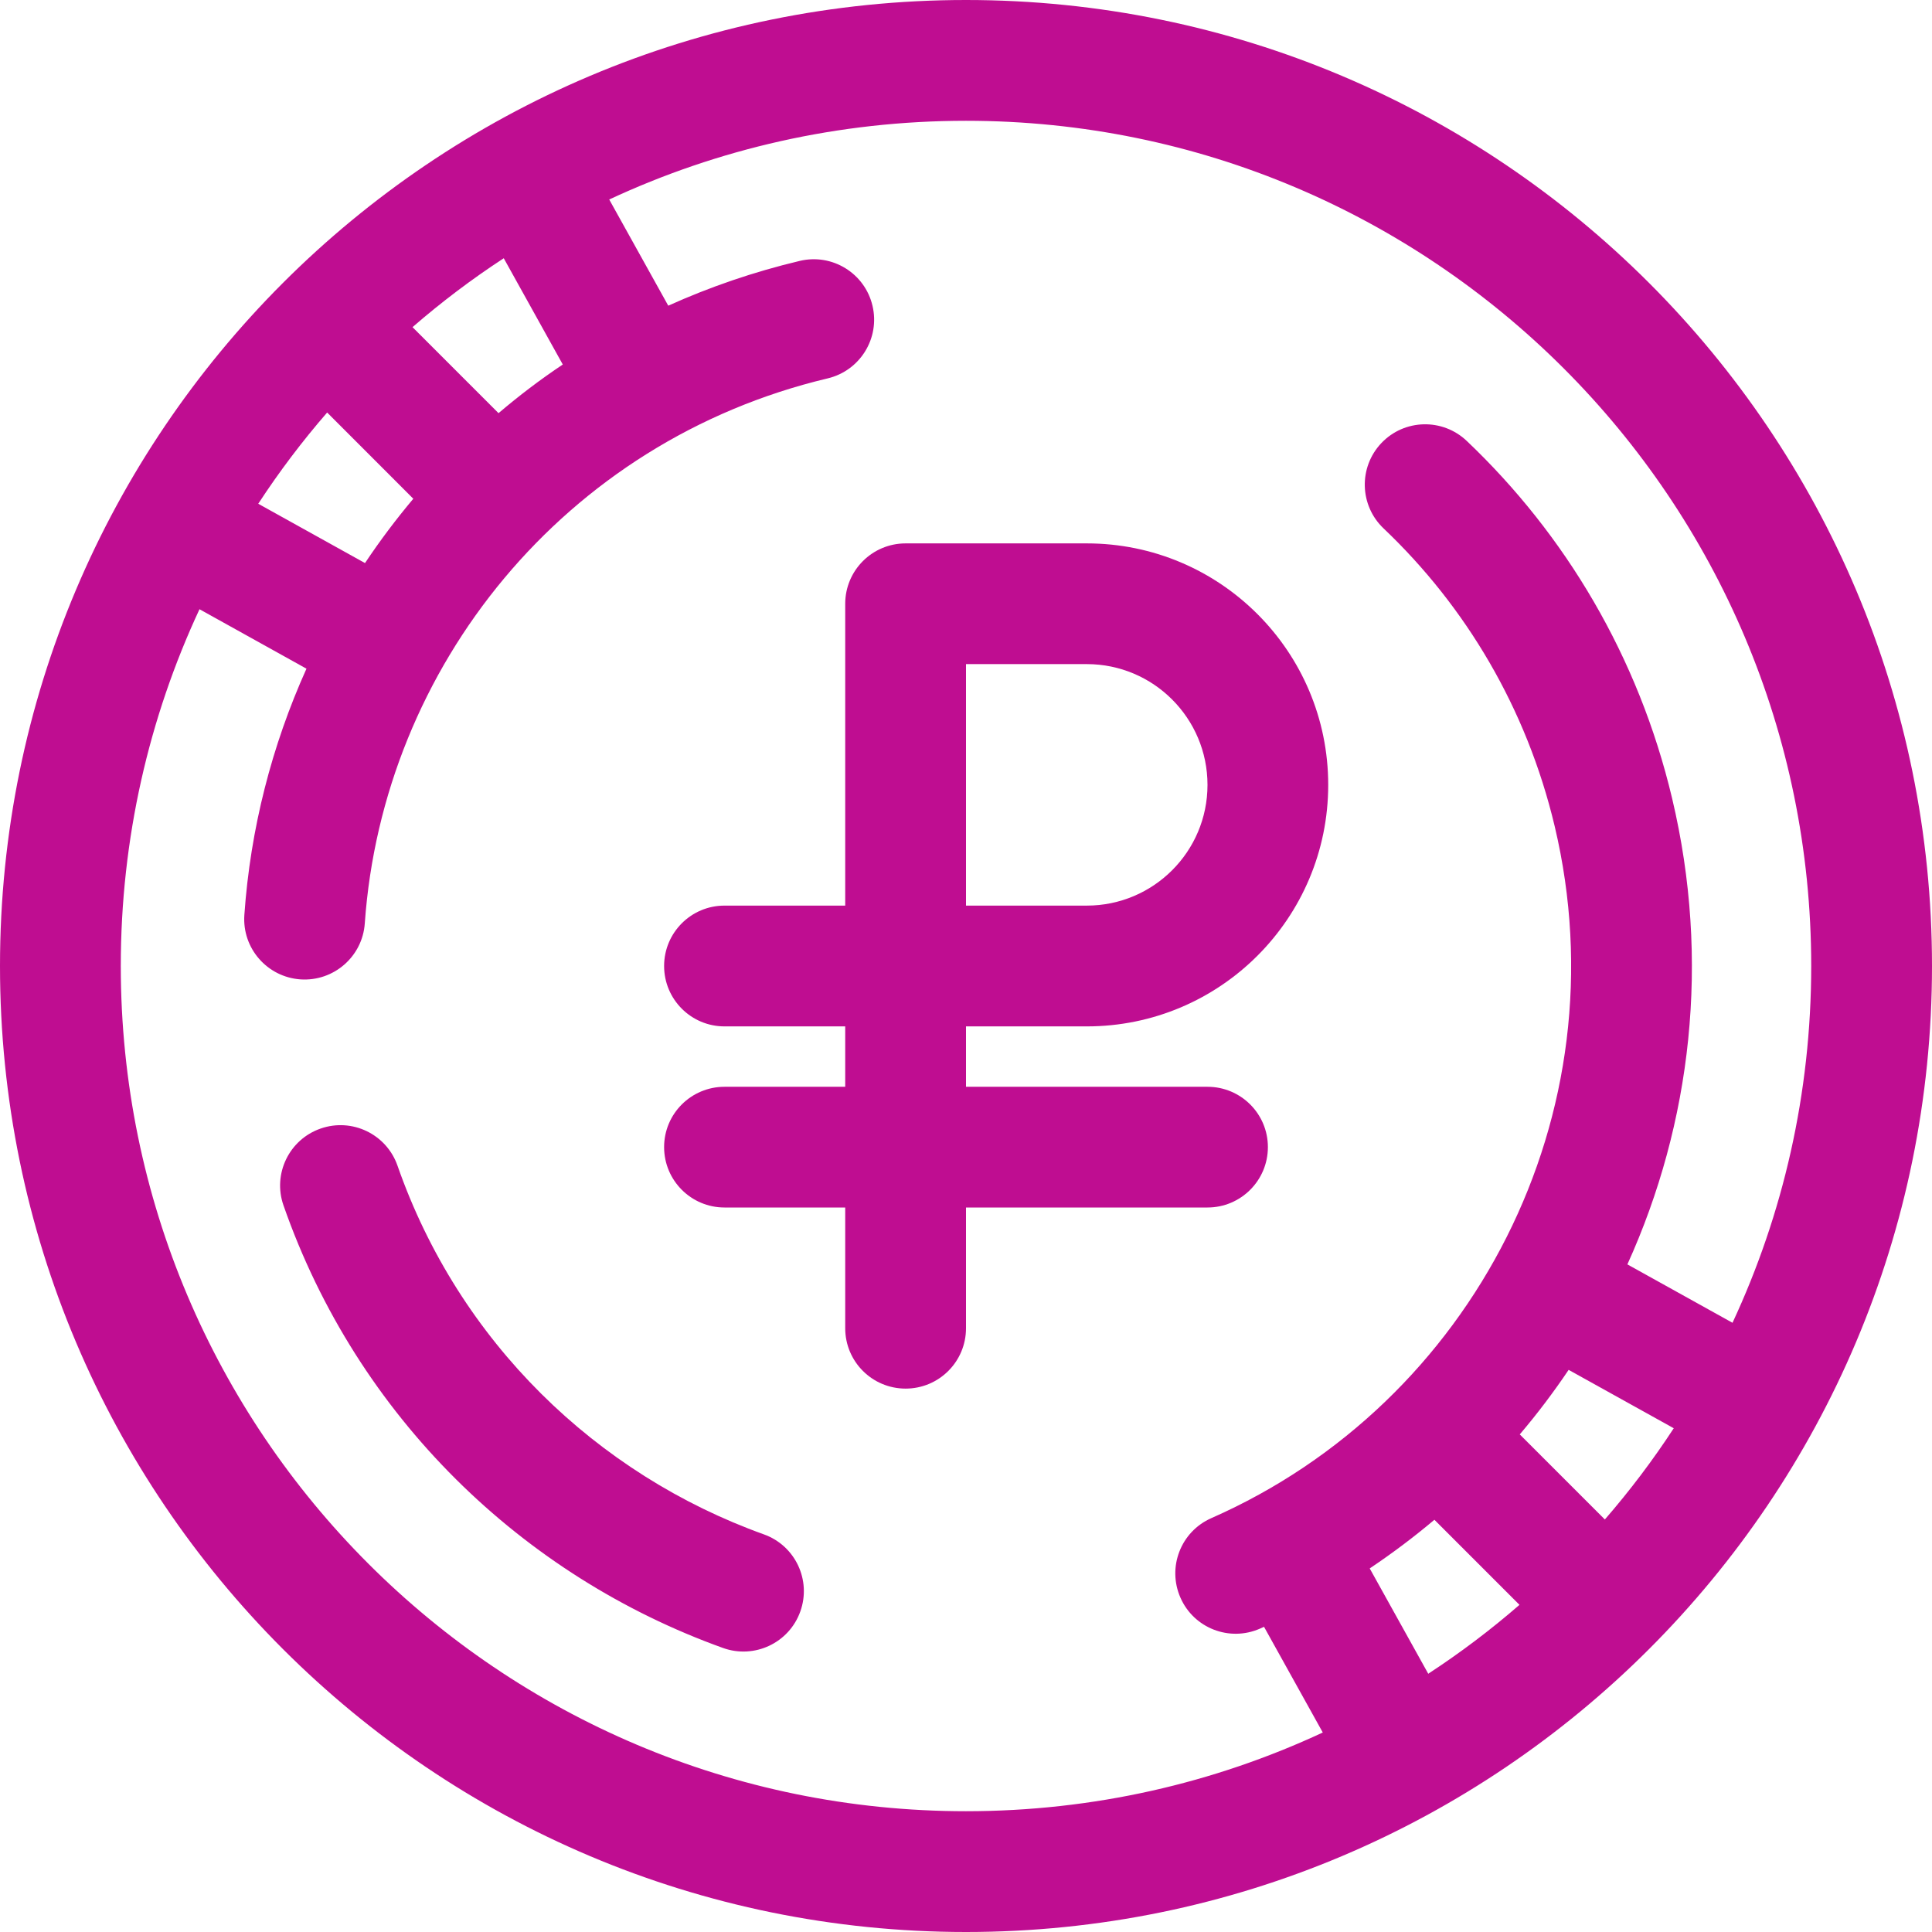
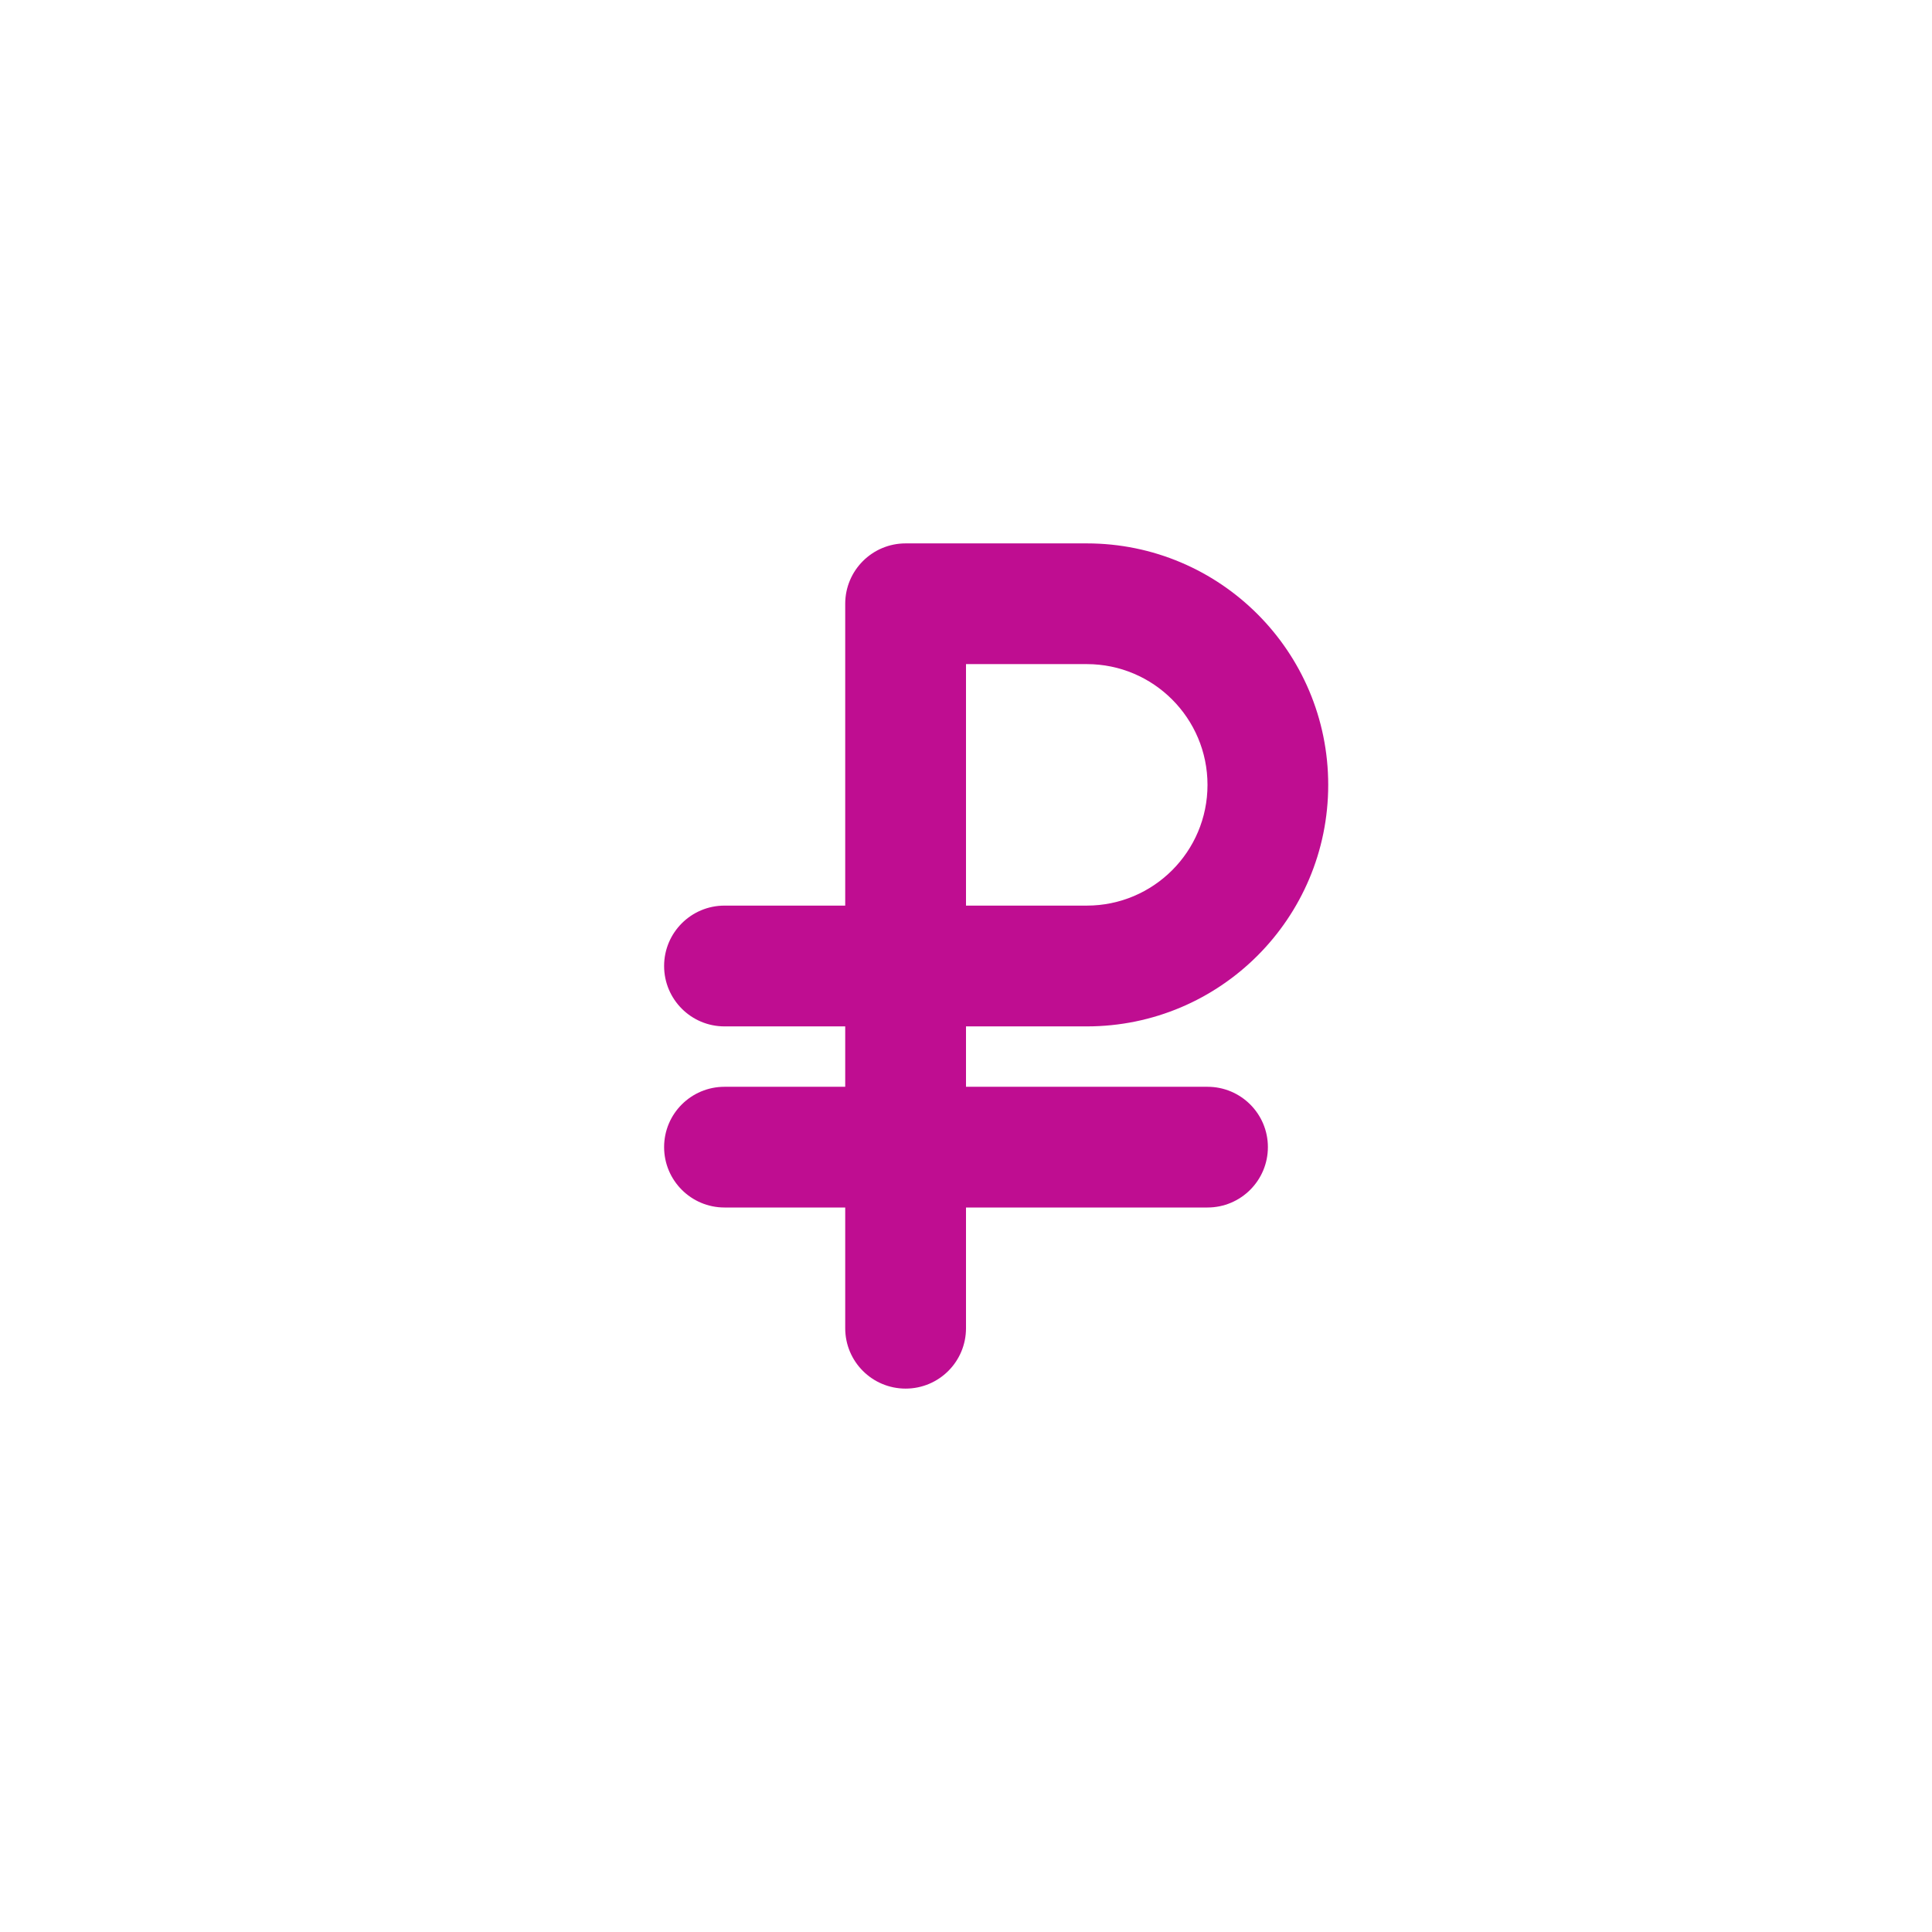
<svg xmlns="http://www.w3.org/2000/svg" width="27" height="27" viewBox="0 0 27 27" fill="none">
  <path fill-rule="evenodd" clip-rule="evenodd" d="M12.656 7.594C12.19 7.594 11.812 7.972 11.812 8.438V12.656H10.125C9.659 12.656 9.281 13.034 9.281 13.5C9.281 13.966 9.659 14.344 10.125 14.344H11.812V15.188H10.125C9.659 15.188 9.281 15.565 9.281 16.031C9.281 16.497 9.659 16.875 10.125 16.875H11.812V18.562C11.812 19.029 12.19 19.406 12.656 19.406C13.122 19.406 13.5 19.029 13.5 18.562V16.875H16.875C17.341 16.875 17.719 16.497 17.719 16.031C17.719 15.565 17.341 15.188 16.875 15.188H13.5V14.344H15.188C17.051 14.344 18.562 12.833 18.562 10.969C18.562 9.105 17.051 7.594 15.188 7.594H12.656ZM15.188 12.656H13.5V9.281H15.188C16.119 9.281 16.875 10.037 16.875 10.969C16.875 11.901 16.119 12.656 15.188 12.656Z" fill="#BF0D91" />
-   <path fill-rule="evenodd" clip-rule="evenodd" d="M0 13.5C0 6.044 6.044 0 13.5 0C20.956 0 27 6.044 27 13.5C27 20.956 20.956 27 13.5 27C6.044 27 0 20.956 0 13.5ZM13.5 1.688C11.718 1.688 10.029 2.082 8.514 2.788L9.339 4.272C9.92 4.01 10.534 3.799 11.177 3.646C11.631 3.538 12.086 3.819 12.193 4.272C12.301 4.725 12.021 5.18 11.567 5.288C7.89 6.162 5.35 9.32 5.098 12.904C5.066 13.369 4.662 13.719 4.198 13.687C3.733 13.654 3.382 13.251 3.415 12.786C3.499 11.583 3.799 10.419 4.283 9.345L2.788 8.514C2.082 10.029 1.688 11.718 1.688 13.5C1.688 20.024 6.976 25.312 13.5 25.312C15.282 25.312 16.971 24.918 18.486 24.212L17.665 22.735L17.609 22.76C17.183 22.948 16.684 22.755 16.497 22.328C16.309 21.902 16.502 21.404 16.929 21.216C20.583 19.607 22.682 15.57 21.727 11.547C21.334 9.894 20.481 8.473 19.336 7.385C18.998 7.064 18.984 6.53 19.305 6.192C19.626 5.854 20.16 5.841 20.498 6.162C21.873 7.468 22.898 9.176 23.368 11.157C23.907 13.426 23.637 15.698 22.743 17.67L24.212 18.486C24.918 16.971 25.312 15.282 25.312 13.5C25.312 6.976 20.024 1.688 13.5 1.688ZM5.765 4.572C6.167 4.223 6.593 3.901 7.04 3.609L7.865 5.094C7.551 5.304 7.252 5.531 6.967 5.774L5.765 4.572ZM3.609 7.04C3.901 6.593 4.223 6.167 4.572 5.765L5.776 6.97C5.535 7.257 5.309 7.557 5.101 7.869L3.609 7.04ZM21.235 22.428C20.833 22.777 20.407 23.099 19.96 23.391L19.142 21.919C19.457 21.708 19.759 21.481 20.046 21.239L21.235 22.428ZM23.391 19.96C23.099 20.407 22.777 20.833 22.428 21.235L21.239 20.046C21.484 19.758 21.711 19.457 21.922 19.144L23.391 19.96ZM4.48 15.772C4.92 15.618 5.401 15.85 5.555 16.29C6.414 18.751 8.338 20.604 10.675 21.443C11.114 21.6 11.342 22.083 11.184 22.522C11.027 22.96 10.544 23.188 10.105 23.031C7.305 22.026 4.995 19.805 3.962 16.846C3.808 16.407 4.04 15.925 4.48 15.772Z" fill="#BF0D91" />
</svg>